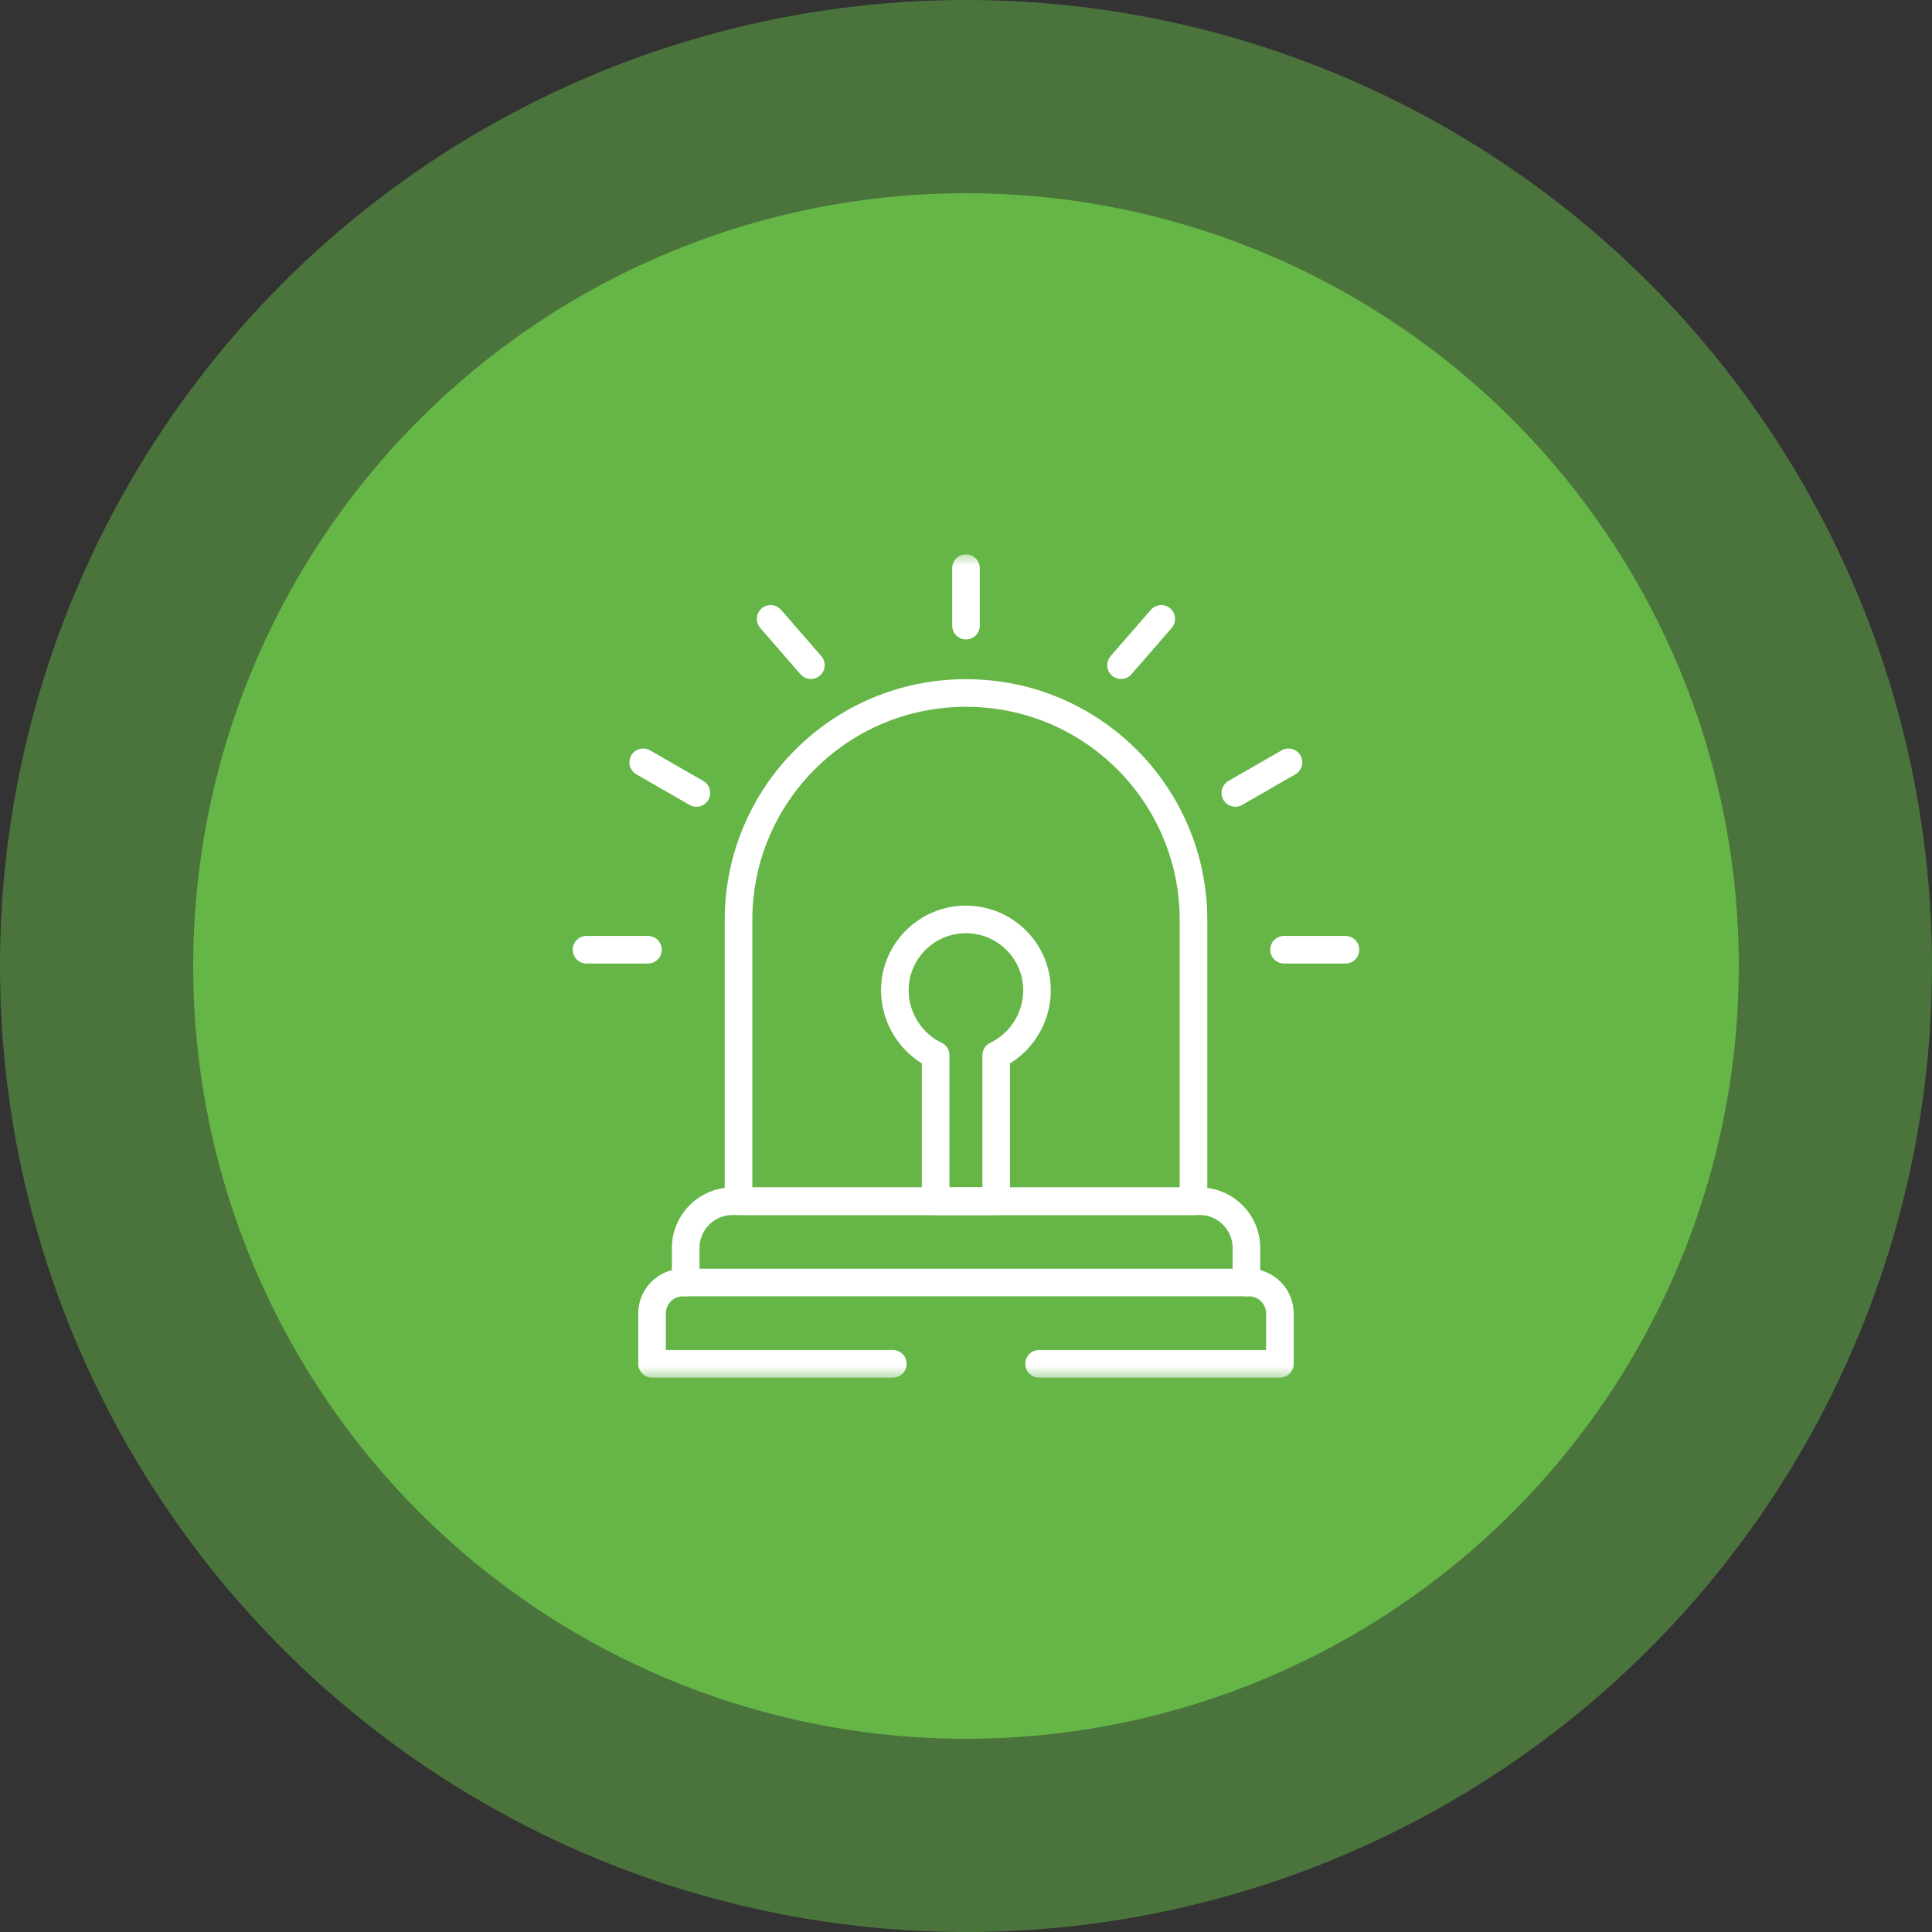
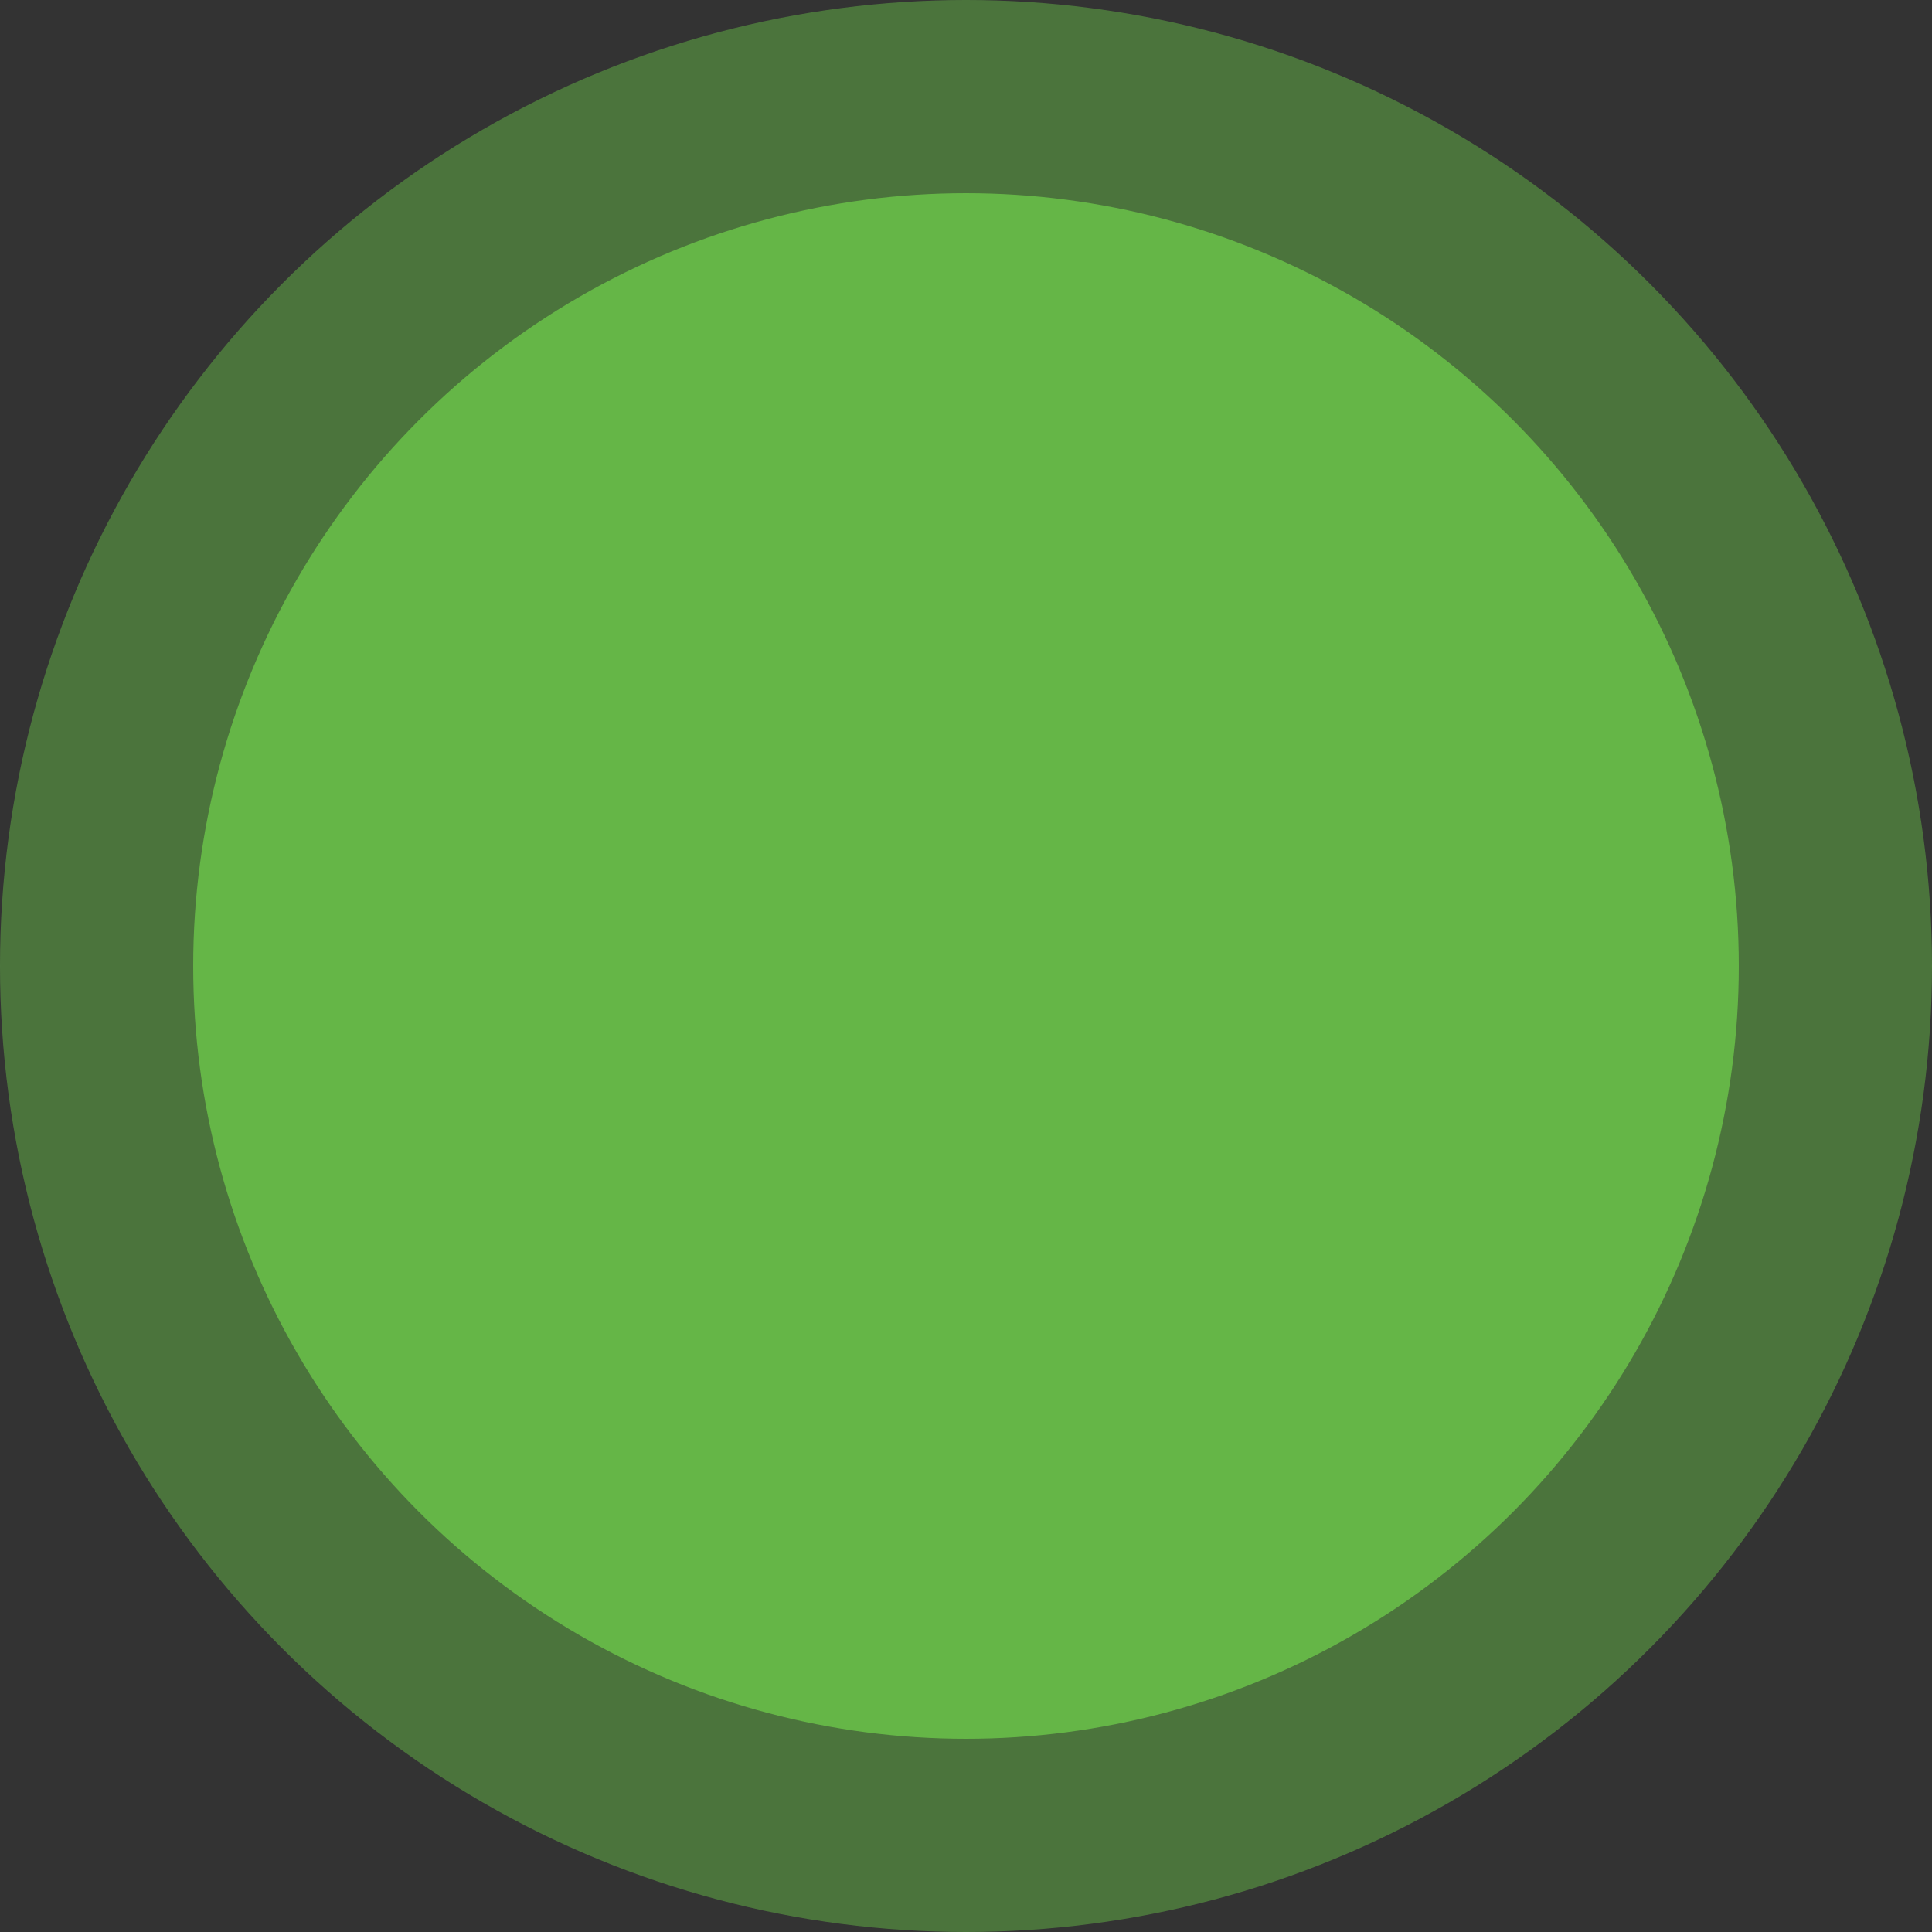
<svg xmlns="http://www.w3.org/2000/svg" width="70" height="70" viewBox="0 0 70 70" fill="none">
  <rect x="0" y="0" width="70" height="70" fill="#333333" stroke="none" />
  <circle cx="35" cy="35" r="35" fill="#65B647" fill-opacity="0.5" />
  <circle cx="35" cy="35" r="28" fill="#65B647" />
  <g clip-path="url(#clip0_1092_9579)">
    <mask id="mask0_1092_9579" style="mask-type:luminance" maskUnits="userSpaceOnUse" x="20" y="20" width="30" height="30">
      <path d="M20 20H50V50H20V20Z" fill="white" />
    </mask>
    <g mask="url(#mask0_1092_9579)">
      <path d="M24.844 46.469V45.217C24.844 44.282 25.602 43.523 26.538 43.523H43.466C44.402 43.523 45.16 44.282 45.16 45.217V46.469" stroke="white" stroke-miterlimit="10" stroke-linecap="round" stroke-linejoin="round" />
-       <path d="M43.243 43.523H26.758V33.338C26.758 28.793 30.442 25.109 34.987 25.109H35.013C39.558 25.109 43.243 28.793 43.243 33.338V43.523Z" stroke="white" stroke-miterlimit="10" stroke-linecap="round" stroke-linejoin="round" />
      <path d="M37.573 35.881C37.573 34.463 36.42 33.313 34.998 33.313C33.575 33.313 32.422 34.463 32.422 35.881C32.422 36.932 33.055 37.835 33.901 38.233V43.523H36.094V38.233C36.94 37.835 37.573 36.932 37.573 35.881Z" stroke="white" stroke-miterlimit="10" stroke-linecap="round" stroke-linejoin="round" />
      <path d="M35 20.586V22.668" stroke="white" stroke-miterlimit="10" stroke-linecap="round" stroke-linejoin="round" />
      <path d="M42.075 22.424L40.617 24.101" stroke="white" stroke-miterlimit="10" stroke-linecap="round" stroke-linejoin="round" />
      <path d="M46.685 27.621L44.758 28.73" stroke="white" stroke-miterlimit="10" stroke-linecap="round" stroke-linejoin="round" />
      <path d="M48.749 34.41H46.523" stroke="white" stroke-miterlimit="10" stroke-linecap="round" stroke-linejoin="round" />
      <path d="M27.922 22.424L29.38 24.101" stroke="white" stroke-miterlimit="10" stroke-linecap="round" stroke-linejoin="round" />
      <path d="M23.305 27.621L25.232 28.73" stroke="white" stroke-miterlimit="10" stroke-linecap="round" stroke-linejoin="round" />
-       <path d="M21.25 34.41H23.476" stroke="white" stroke-miterlimit="10" stroke-linecap="round" stroke-linejoin="round" />
-       <path d="M37.648 49.414H46.373V47.589C46.373 46.97 45.871 46.468 45.252 46.468H24.746C24.127 46.468 23.625 46.97 23.625 47.589V49.414H32.35" stroke="white" stroke-miterlimit="10" stroke-linecap="round" stroke-linejoin="round" />
+       <path d="M37.648 49.414V47.589C46.373 46.97 45.871 46.468 45.252 46.468H24.746C24.127 46.468 23.625 46.97 23.625 47.589V49.414H32.35" stroke="white" stroke-miterlimit="10" stroke-linecap="round" stroke-linejoin="round" />
    </g>
  </g>
  <defs>
    <clipPath id="clip0_1092_9579">
-       <rect width="30" height="30" fill="white" transform="translate(20 20)" />
-     </clipPath>
+       </clipPath>
  </defs>
</svg>